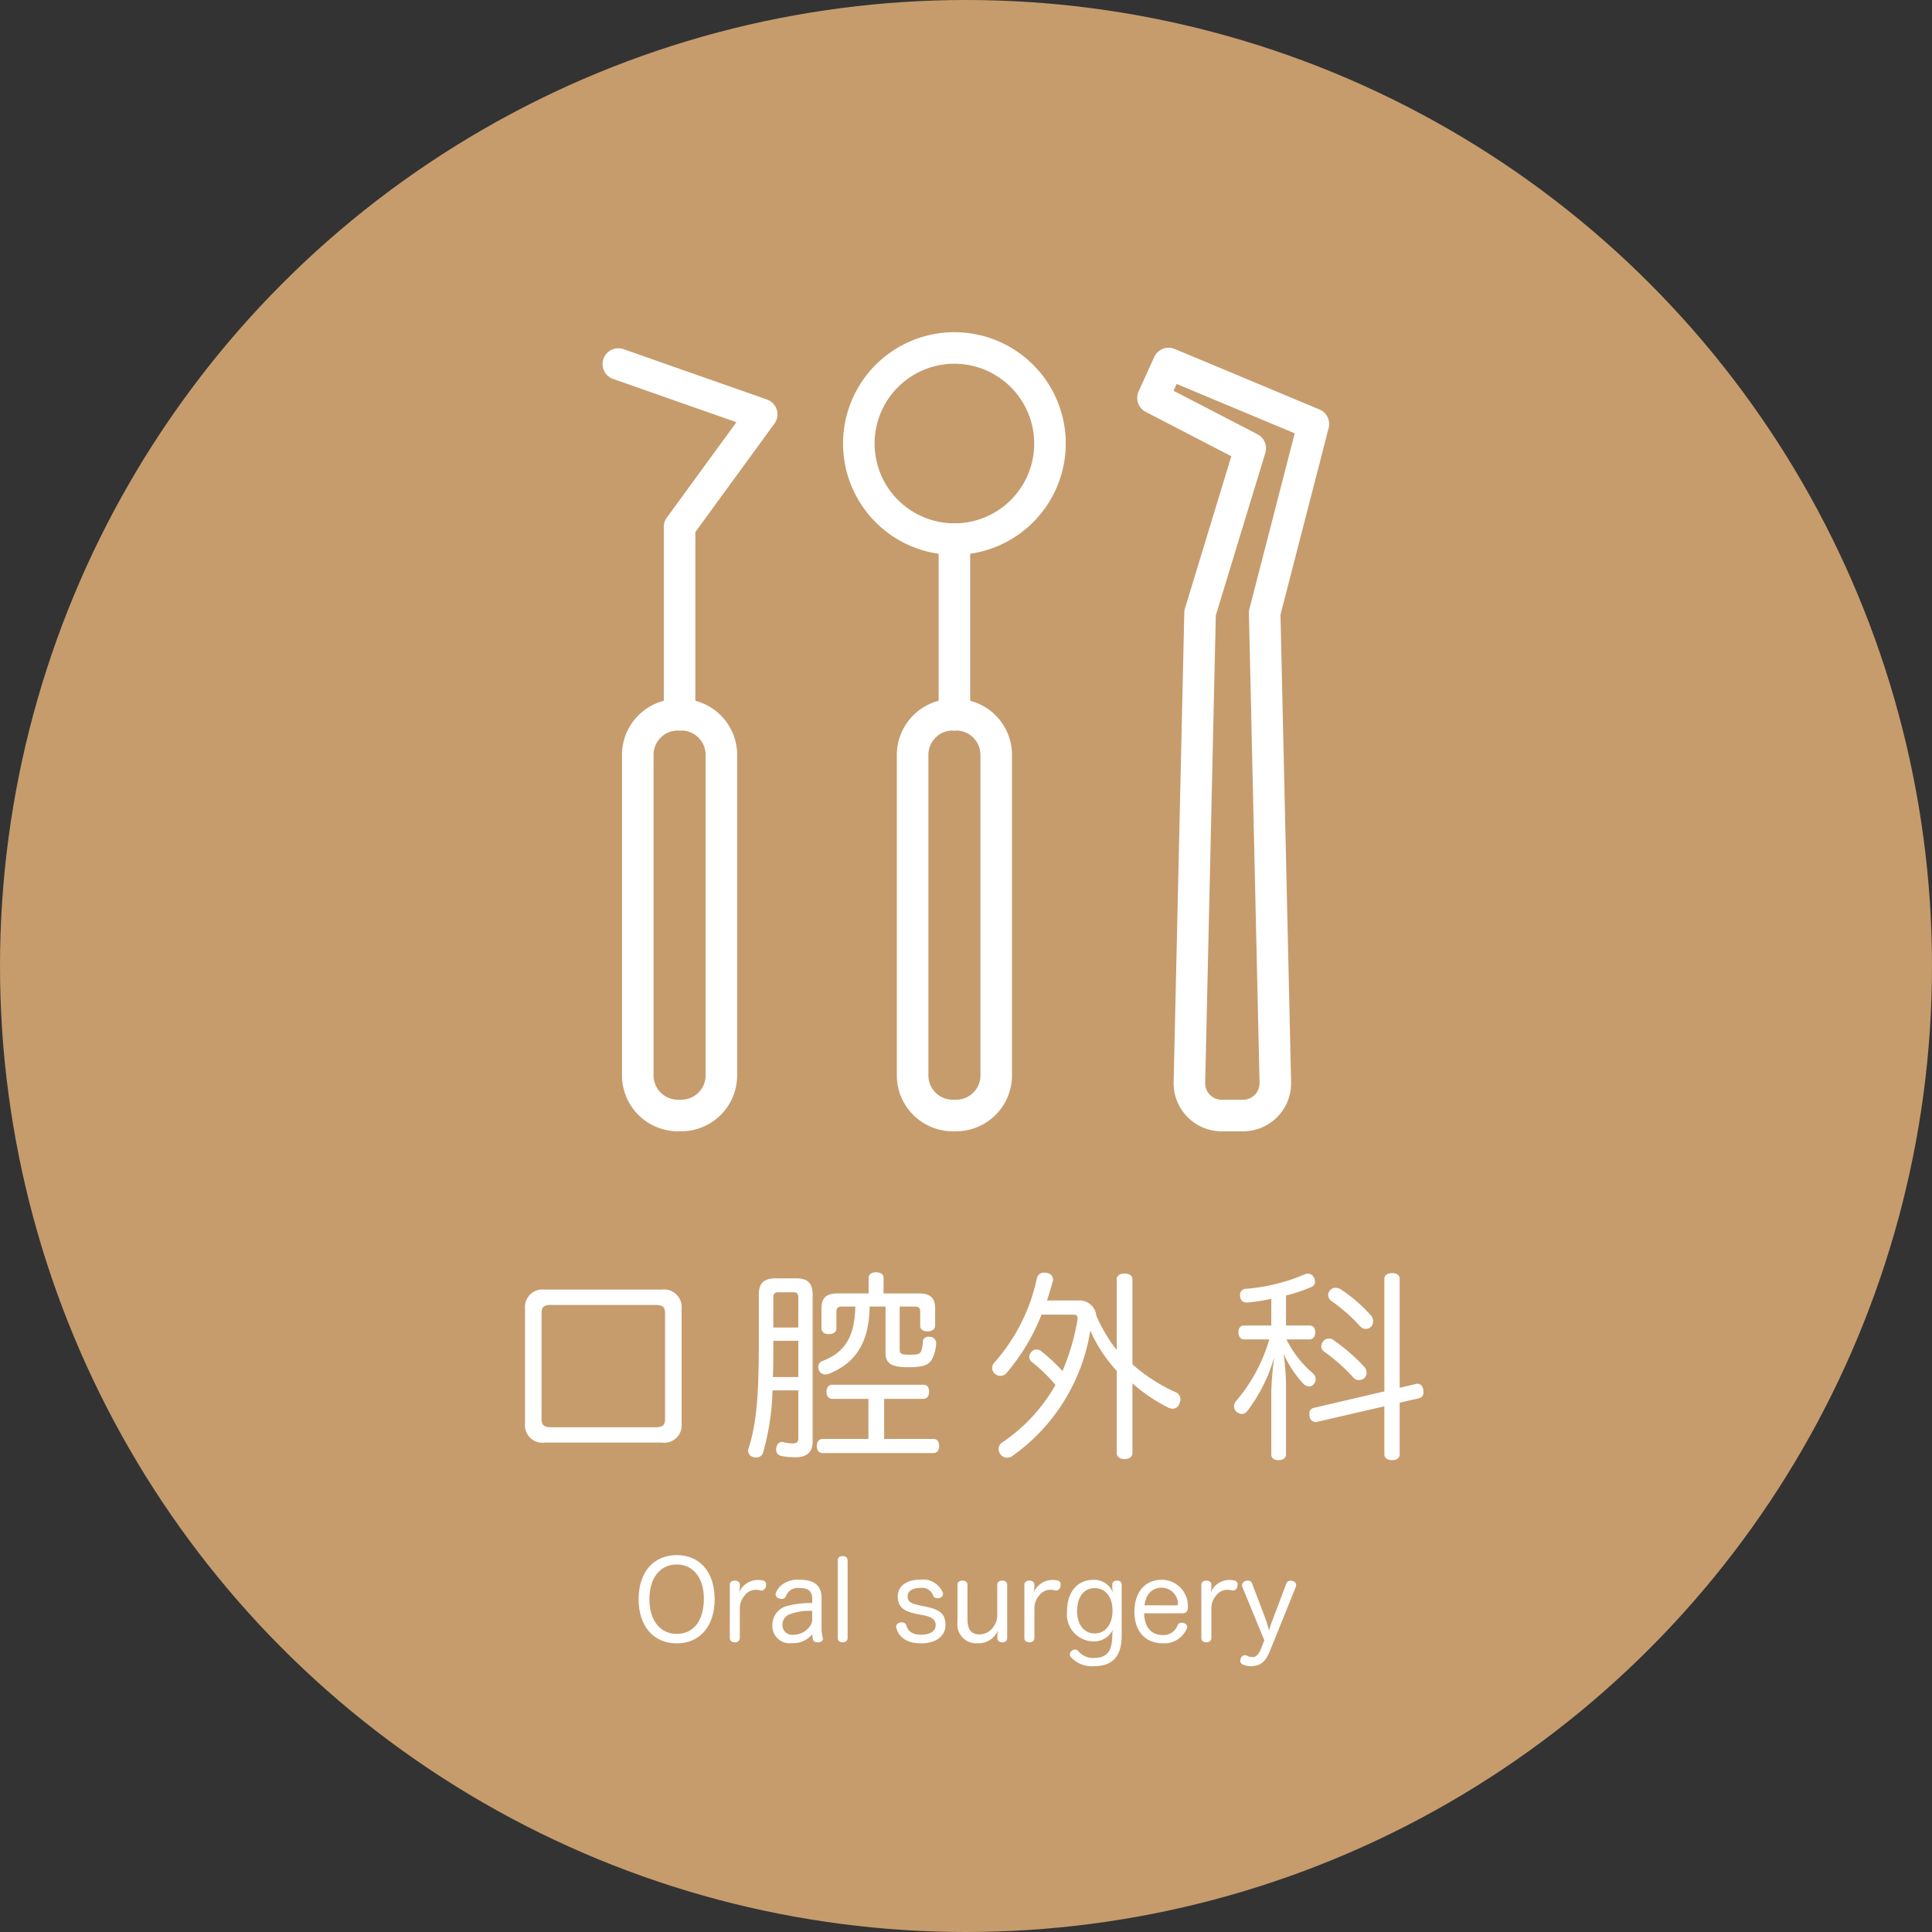
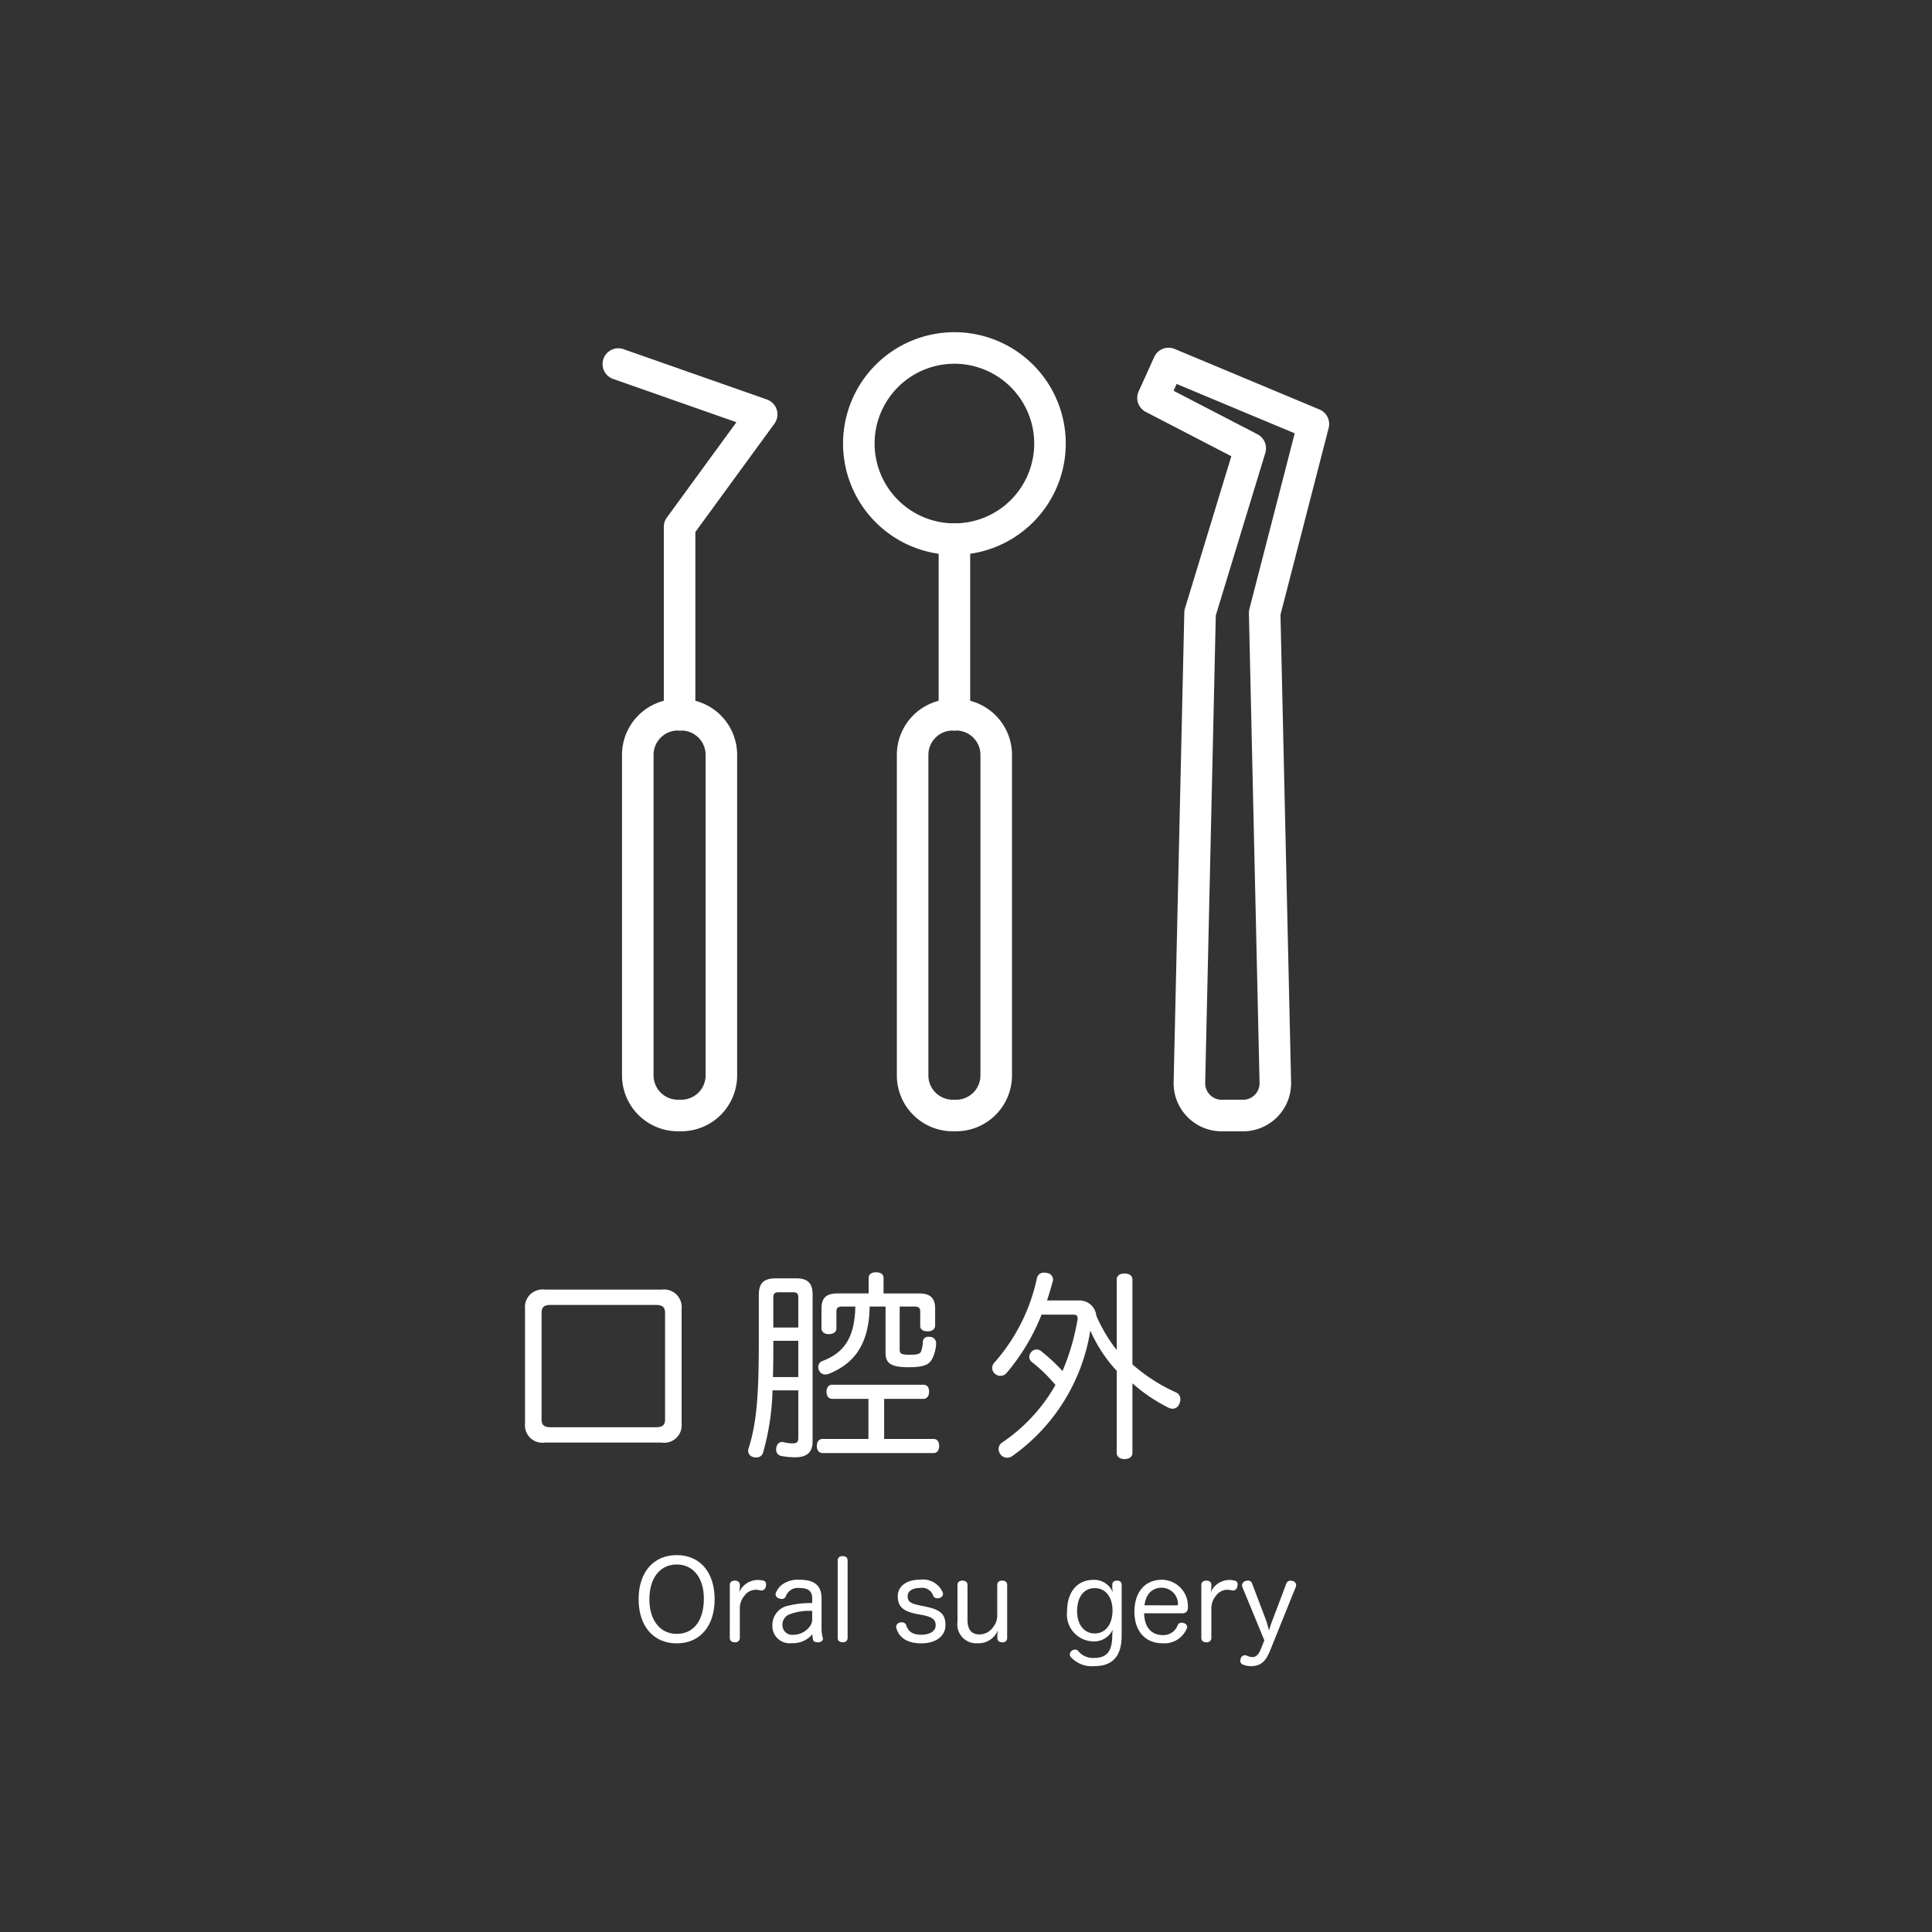
<svg xmlns="http://www.w3.org/2000/svg" width="183.744" height="183.744" viewBox="0 0 183.744 183.744">
  <rect x="0" y="0" width="183.744" height="183.744" fill="#333333" stroke="none" />
  <defs>
    <style>.cls-1{fill:#c69c6d;}.cls-2{fill:#fff;}</style>
  </defs>
  <title>アセット 47</title>
  <g id="レイヤー_2" data-name="レイヤー 2">
    <g id="main">
-       <circle class="cls-1" cx="91.872" cy="91.872" r="91.872" />
      <path class="cls-2" d="M64.825,135.376a1.662,1.662,0,0,1-1.897,1.821H51.812a1.656,1.656,0,0,1-1.878-1.821V124.49a1.67,1.67,0,0,1,1.878-1.84H62.928a1.676,1.676,0,0,1,1.897,1.84Zm-2.473.364c.671,0,.9-.211.9-.767v-10.1c0-.556-.229-.767-.9-.767H52.406c-.671,0-.901.211-.901.767v10.1c0,.556.23.767.901.767Z" />
      <path class="cls-2" d="M73.47,132.233a23.566,23.566,0,0,1-.9,5.922.646.646,0,0,1-.651.46,1.51,1.51,0,0,1-.269-.038.616.616,0,0,1-.498-.594.774.774,0,0,1,.058-.287c.824-2.587.958-5.558.958-10.426v-4.14c0-1.131.518-1.552,1.609-1.552H75.713c1.073,0,1.571.422,1.571,1.552V137.101c0,1.016-.556,1.495-1.648,1.495a6.794,6.794,0,0,1-1.36-.134.587.587,0,0,1-.46-.594.812.812,0,0,1,.019-.211c.077-.345.288-.518.537-.518a.42.42,0,0,1,.153.019,3.551,3.551,0,0,0,.805.115c.479,0,.594-.115.594-.575v-4.466Zm.077-4.389c0,1.131,0,2.166-.038,3.124h2.414v-3.45h-2.376Zm2.376-4.465c0-.383-.172-.479-.517-.479h-1.342c-.326,0-.518.096-.518.479v2.875h2.376Zm3.221,9.659c-.346,0-.537-.288-.537-.671,0-.402.191-.671.537-.671h8.682c.345,0,.536.249.536.652,0,.402-.191.69-.536.69H84.088v3.814h4.695c.345,0,.536.249.536.671,0,.403-.191.671-.536.671h-10.541c-.364,0-.556-.268-.556-.671,0-.402.191-.671.556-.671h4.351v-3.814Zm8.279-10.023c1.016,0,1.514.402,1.514,1.438v1.591c0,.403-.326.575-.709.575-.422,0-.709-.172-.709-.518v-1.361c0-.364-.173-.479-.537-.479h-1.418v4.063c0,.422.134.518.939.518.805,0,.996-.077,1.111-.345a3.357,3.357,0,0,0,.153-.843.494.494,0,0,1,.556-.517h.115a.606.606,0,0,1,.594.632v.038a3.64,3.64,0,0,1-.422,1.514c-.307.479-.785.709-2.185.709-1.629,0-2.204-.326-2.204-1.38v-4.389H82.708c-.058,3.891-1.725,5.52-3.891,6.401a.873.873,0,0,1-.307.057.64.64,0,0,1-.613-.383.606.606,0,0,1-.077-.307.593.593,0,0,1,.364-.575c1.917-.728,3.105-2.012,3.162-5.194H80.082c-.364,0-.536.115-.536.479v1.629c0,.326-.326.517-.748.517-.364,0-.671-.192-.671-.575v-1.859c0-1.035.479-1.438,1.515-1.438h2.971V121.539c0-.345.268-.537.709-.537.44,0,.709.191.709.537v1.476Z" />
      <path class="cls-2" d="M99.059,125.027a19.764,19.764,0,0,1-3.335,5.558.777.777,0,0,1-.575.268.823.823,0,0,1-.536-.211.706.706,0,0,1-.249-.537.756.756,0,0,1,.229-.537,17.654,17.654,0,0,0,4.025-8.011.656.656,0,0,1,.709-.518.718.718,0,0,1,.191.019.662.662,0,0,1,.633.613.522.522,0,0,1-.02.173c-.173.613-.345,1.227-.556,1.84h2.951a1.617,1.617,0,0,1,1.744,1.457,15.092,15.092,0,0,0,1.936,3.258V121.711c0-.383.287-.594.747-.594s.748.211.748.594v8.049a16.498,16.498,0,0,0,4.14,2.664.704.704,0,0,1,.421.671,1.029,1.029,0,0,1-.096.403.687.687,0,0,1-.651.479,1.02,1.02,0,0,1-.383-.096,15.67,15.67,0,0,1-3.431-2.319v6.612c0,.364-.288.594-.748.594s-.747-.23-.747-.594V130.374a13.653,13.653,0,0,1-2.511-3.833,18.094,18.094,0,0,1-7.397,11.921.882.882,0,0,1-.518.173.774.774,0,0,1-.633-.326.832.832,0,0,1-.172-.498.714.714,0,0,1,.325-.613,16.239,16.239,0,0,0,5.079-5.481,14.737,14.737,0,0,0-2.224-2.166.629.629,0,0,1-.268-.498.718.718,0,0,1,.172-.441.665.665,0,0,1,.518-.268.722.722,0,0,1,.46.173,17.172,17.172,0,0,1,2.013,1.878,21.924,21.924,0,0,0,1.418-4.83.704.704,0,0,0,.02-.191c0-.23-.115-.345-.384-.345Z" />
-       <path class="cls-2" d="M118.321,127.384c-.345,0-.537-.288-.537-.671,0-.402.192-.651.537-.651h2.587V123.532c-.747.153-1.494.268-2.223.345h-.096a.607.607,0,0,1-.651-.594v-.096a.559.559,0,0,1,.556-.613,17.774,17.774,0,0,0,5.558-1.361.731.731,0,0,1,.326-.077.632.632,0,0,1,.594.383.935.935,0,0,1,.096.364.562.562,0,0,1-.402.537,14.164,14.164,0,0,1-2.357.786V126.062h2.242c.345,0,.537.249.537.632,0,.402-.192.69-.537.69h-2.204A10.242,10.242,0,0,0,124.876,130.623a.755.755,0,0,1,.249.556.685.685,0,0,1-.173.46.576.576,0,0,1-.46.211.796.796,0,0,1-.575-.287,10.408,10.408,0,0,1-1.84-2.817,23.563,23.563,0,0,1,.23,2.951v6.612c0,.364-.287.556-.729.556-.422,0-.671-.192-.671-.556v-6.037a30.821,30.821,0,0,1,.288-3.22,15.673,15.673,0,0,1-2.53,5.098.725.725,0,0,1-.575.326.757.757,0,0,1-.44-.173.673.673,0,0,1-.287-.556.812.812,0,0,1,.211-.518,15.775,15.775,0,0,0,3.143-5.845Zm16.367,4.235a.326.326,0,0,1,.134-.019c.269,0,.46.211.537.556a.963.963,0,0,1,.019.23.554.554,0,0,1-.402.594l-1.859.422v4.906c0,.364-.268.556-.728.556-.422,0-.729-.192-.729-.556v-4.561l-6.382,1.476a.419.419,0,0,1-.153.019.582.582,0,0,1-.575-.556.639.639,0,0,1-.02-.191.536.536,0,0,1,.403-.594l6.727-1.572v-10.694c0-.364.307-.556.729-.556.46,0,.728.191.728.556v10.349Zm-4.906-1.591a.905.905,0,0,1,.191.517.738.738,0,0,1-.211.518.789.789,0,0,1-.518.192.686.686,0,0,1-.518-.23,17.292,17.292,0,0,0-2.836-2.51.573.573,0,0,1-.23-.46.807.807,0,0,1,.192-.499.678.678,0,0,1,.536-.249.691.691,0,0,1,.422.134A17.73,17.73,0,0,1,129.782,130.029Zm.632-4.887a.765.765,0,0,1,.173.517.75.75,0,0,1-.173.498.682.682,0,0,1-.517.23.654.654,0,0,1-.518-.23,16.632,16.632,0,0,0-2.741-2.415.752.752,0,0,1-.325-.575.651.651,0,0,1,.191-.46.685.685,0,0,1,.518-.23.952.952,0,0,1,.498.153A14.313,14.313,0,0,1,130.414,125.142Z" />
      <path class="cls-2" d="M67.967,152.097c0,2.549-1.389,4.196-3.605,4.196-2.218,0-3.627-1.637-3.627-4.207,0-2.538,1.399-4.186,3.627-4.186C66.578,147.901,67.967,149.538,67.967,152.097Zm-6.206,0c0,2,1.015,3.295,2.601,3.295,1.616,0,2.579-1.274,2.579-3.357,0-1.958-1.005-3.243-2.579-3.243C62.755,148.792,61.761,150.097,61.761,152.097Z" />
      <path class="cls-2" d="M69.409,150.729c0-.269.196-.404.486-.404.26,0,.467.135.467.404v.228a4.534,4.534,0,0,1-.062.487,1.944,1.944,0,0,1,1.813-1.181,1.801,1.801,0,0,1,.414.052.342.342,0,0,1,.332.373,1.232,1.232,0,0,1-.021.176.443.443,0,0,1-.404.404.286.286,0,0,1-.094-.01,2.085,2.085,0,0,0-.497-.062,1.346,1.346,0,0,0-1.047.57,1.86,1.86,0,0,0-.435,1.15v2.86a.412.412,0,0,1-.467.415c-.29,0-.486-.135-.486-.415Z" />
      <path class="cls-2" d="M77.243,152.014c0-.684-.373-.984-1.191-.984a1.203,1.203,0,0,0-1.306.767.396.396,0,0,1-.403.27.608.608,0,0,1-.238-.042.437.437,0,0,1-.343-.394.503.503,0,0,1,.021-.124,1.848,1.848,0,0,1,.611-.808,2.526,2.526,0,0,1,1.668-.456c1.388,0,2.072.549,2.072,1.771v2.829a3.41,3.41,0,0,0,.113.912.358.358,0,0,1,.021.104c0,.166-.156.311-.415.332h-.093c-.207,0-.394-.062-.436-.249a2.961,2.961,0,0,1-.062-.518,2.404,2.404,0,0,1-1.968.85,1.636,1.636,0,0,1-1.834-1.709,1.862,1.862,0,0,1,1.564-1.865,8.43,8.43,0,0,1,2.217-.238Zm0,1.192a5.245,5.245,0,0,0-2.196.342,1.053,1.053,0,0,0-.632,1.026.922.922,0,0,0,1.036.902,1.95,1.95,0,0,0,1.522-.736,1.154,1.154,0,0,0,.27-.839Z" />
      <path class="cls-2" d="M79.67,148.408c0-.28.187-.414.477-.414.279,0,.466.135.466.414v7.366c0,.28-.187.415-.466.415-.29,0-.477-.135-.477-.415Z" />
      <path class="cls-2" d="M87.184,153.496c-1.274-.249-1.803-.694-1.803-1.678,0-.943.808-1.585,2.145-1.585A2.046,2.046,0,0,1,89.67,151.475a.548.548,0,0,1,.021.124.438.438,0,0,1-.362.383.919.919,0,0,1-.166.021.406.406,0,0,1-.425-.28,1.108,1.108,0,0,0-1.182-.705c-.839,0-1.232.342-1.232.777,0,.477.197.684,1.067.87l.643.135c1.347.28,1.885.673,1.885,1.761,0,.995-.85,1.73-2.3,1.73-1.326,0-2.104-.528-2.372-1.45a.689.689,0,0,1-.021-.135.43.43,0,0,1,.373-.394.818.818,0,0,1,.146-.021.432.432,0,0,1,.445.28c.187.601.611.902,1.43.902.829,0,1.368-.363,1.368-.891,0-.508-.27-.787-1.213-.974Z" />
      <path class="cls-2" d="M91.06,150.74c0-.28.197-.415.477-.415.28,0,.477.135.477.415v3.315c0,.891.363,1.388,1.13,1.388a1.613,1.613,0,0,0,1.347-.746,1.742,1.742,0,0,0,.353-1.078v-2.88c0-.28.196-.415.477-.415.27,0,.466.135.466.415v5.035a.398.398,0,0,1-.455.415c-.28,0-.478-.125-.478-.383v-.29a3.271,3.271,0,0,1,.062-.487,1.989,1.989,0,0,1-1.958,1.254,1.794,1.794,0,0,1-1.896-2.031Z" />
-       <path class="cls-2" d="M97.424,150.729c0-.269.196-.404.486-.404.26,0,.467.135.467.404v.228a4.534,4.534,0,0,1-.062.487,1.944,1.944,0,0,1,1.813-1.181,1.801,1.801,0,0,1,.414.052.342.342,0,0,1,.332.373,1.115,1.115,0,0,1-.021.176.442.442,0,0,1-.403.404.286.286,0,0,1-.094-.01,2.085,2.085,0,0,0-.497-.062,1.346,1.346,0,0,0-1.047.57,1.86,1.86,0,0,0-.435,1.15v2.86a.412.412,0,0,1-.467.415c-.29,0-.486-.135-.486-.415Z" />
      <path class="cls-2" d="M105.786,150.698c0-.218.146-.373.446-.373.279,0,.445.135.445.415v4.797c0,2.383-1.254,2.922-2.621,2.922a2.672,2.672,0,0,1-2.228-.881.379.379,0,0,1-.083-.228.464.464,0,0,1,.196-.363.529.529,0,0,1,.301-.104.388.388,0,0,1,.301.135,1.801,1.801,0,0,0,1.471.663c1.295,0,1.762-.653,1.771-2.186a4.448,4.448,0,0,1,.042-.497,1.965,1.965,0,0,1-1.845,1.109,2.563,2.563,0,0,1-2.497-2.87c0-1.782.923-2.984,2.519-2.984a1.891,1.891,0,0,1,1.823,1.181c-.011-.114-.042-.311-.042-.425Zm-3.347,2.538c0,1.316.705,2.114,1.669,2.114,1.057,0,1.699-.901,1.699-2.186,0-1.233-.633-2.124-1.689-2.124S102.44,151.9,102.44,153.237Z" />
      <path class="cls-2" d="M108.814,153.433c.021,1.274.652,2.072,1.771,2.072a1.427,1.427,0,0,0,1.409-.922.406.406,0,0,1,.373-.259.801.801,0,0,1,.217.042.394.394,0,0,1,.321.363.316.316,0,0,1-.052.187,2.295,2.295,0,0,1-2.279,1.368c-1.699,0-2.684-1.202-2.684-2.994,0-1.792.933-3.046,2.622-3.046a2.5,2.5,0,0,1,2.466,2.538v.083c0,.373-.197.57-.519.57Zm3.066-.756c.114,0,.155-.041.155-.135v-.052a1.576,1.576,0,0,0-1.522-1.492c-.995,0-1.534.663-1.669,1.678Z" />
      <path class="cls-2" d="M114.254,150.729c0-.269.196-.404.486-.404.26,0,.467.135.467.404v.228a4.534,4.534,0,0,1-.062.487,1.944,1.944,0,0,1,1.813-1.181,1.801,1.801,0,0,1,.414.052.342.342,0,0,1,.332.373,1.115,1.115,0,0,1-.021.176.442.442,0,0,1-.403.404.286.286,0,0,1-.094-.01,2.085,2.085,0,0,0-.497-.062,1.346,1.346,0,0,0-1.047.57,1.86,1.86,0,0,0-.435,1.15v2.86a.412.412,0,0,1-.467.415c-.29,0-.486-.135-.486-.415Z" />
      <path class="cls-2" d="M122.337,150.605a.396.396,0,0,1,.404-.27,1.165,1.165,0,0,1,.187.021.416.416,0,0,1,.342.384.582.582,0,0,1-.031.176l-2.445,6.061c-.362.891-.787,1.482-1.803,1.482a2.026,2.026,0,0,1-.746-.135.385.385,0,0,1-.29-.373.656.656,0,0,1,.052-.238.417.417,0,0,1,.384-.29.477.477,0,0,1,.196.042,1.372,1.372,0,0,0,.519.135c.445,0,.663-.394.85-.87l.29-.725-2.093-5.077a.452.452,0,0,1-.031-.166.461.461,0,0,1,.342-.404.784.784,0,0,1,.218-.031.396.396,0,0,1,.394.259l1.306,3.44c.124.332.217.715.311,1.036a10.564,10.564,0,0,1,.342-1.015Z" />
      <path class="cls-2" d="M90.934,107.591H90.607a5.318,5.318,0,0,1-5.312-5.312V71.789a5.318,5.318,0,0,1,5.312-5.312h.327a5.318,5.318,0,0,1,5.312,5.312v30.489A5.318,5.318,0,0,1,90.934,107.591Zm-.327-38.114a2.315,2.315,0,0,0-2.312,2.312v30.489a2.315,2.315,0,0,0,2.312,2.312h.327a2.315,2.315,0,0,0,2.312-2.312V71.789a2.315,2.315,0,0,0-2.312-2.312Z" />
      <path class="cls-2" d="M90.77,69.477a1.5,1.5,0,0,1-1.5-1.5V51.274a1.5,1.5,0,0,1,3,0v16.703A1.5,1.5,0,0,1,90.77,69.477Z" />
      <path class="cls-2" d="M90.77,52.774a10.59,10.59,0,1,1,10.59-10.59A10.602,10.602,0,0,1,90.77,52.774Zm0-18.18a7.59,7.59,0,1,0,7.59,7.59A7.598,7.598,0,0,0,90.77,34.594Z" />
      <path class="cls-2" d="M118.219,107.594h-2.027a4.573,4.573,0,0,1-4.572-4.676l1.014-44.662a1.502,1.502,0,0,1,.065-.403l4.406-14.462-8.137-4.218a1.5,1.5,0,0,1-.676-1.951l1.481-3.269a1.5,1.5,0,0,1,1.945-.765l13.771,5.756a1.5,1.5,0,0,1,.874,1.759l-4.582,17.761,1.009,44.455a4.572,4.572,0,0,1-4.571,4.676Zm-2.59-49.064-1.009,44.456a1.573,1.573,0,0,0,1.572,1.608h2.027a1.573,1.573,0,0,0,1.572-1.608l-1.013-44.662a1.503,1.503,0,0,1,.047-.409l4.309-16.704-11.229-4.694-.293.647,7.982,4.138a1.5,1.5,0,0,1,.745,1.769Z" />
      <path class="cls-2" d="M64.795,107.591h-.327a5.319,5.319,0,0,1-5.312-5.312V71.789a5.318,5.318,0,0,1,5.312-5.312h.327a5.318,5.318,0,0,1,5.312,5.312v30.489A5.319,5.319,0,0,1,64.795,107.591Zm-.327-38.114a2.315,2.315,0,0,0-2.312,2.312v30.489a2.315,2.315,0,0,0,2.312,2.312h.327a2.315,2.315,0,0,0,2.312-2.312V71.789a2.315,2.315,0,0,0-2.312-2.312Z" />
      <path class="cls-2" d="M64.632,69.477a1.5,1.5,0,0,1-1.5-1.5V50.108a1.5,1.5,0,0,1,.288-.884l6.617-9.068-11.701-4.108a1.5,1.5,0,1,1,.994-2.83l13.606,4.776a1.5,1.5,0,0,1,.715,2.3L66.132,50.597v17.38A1.5,1.5,0,0,1,64.632,69.477Z" />
    </g>
  </g>
</svg>